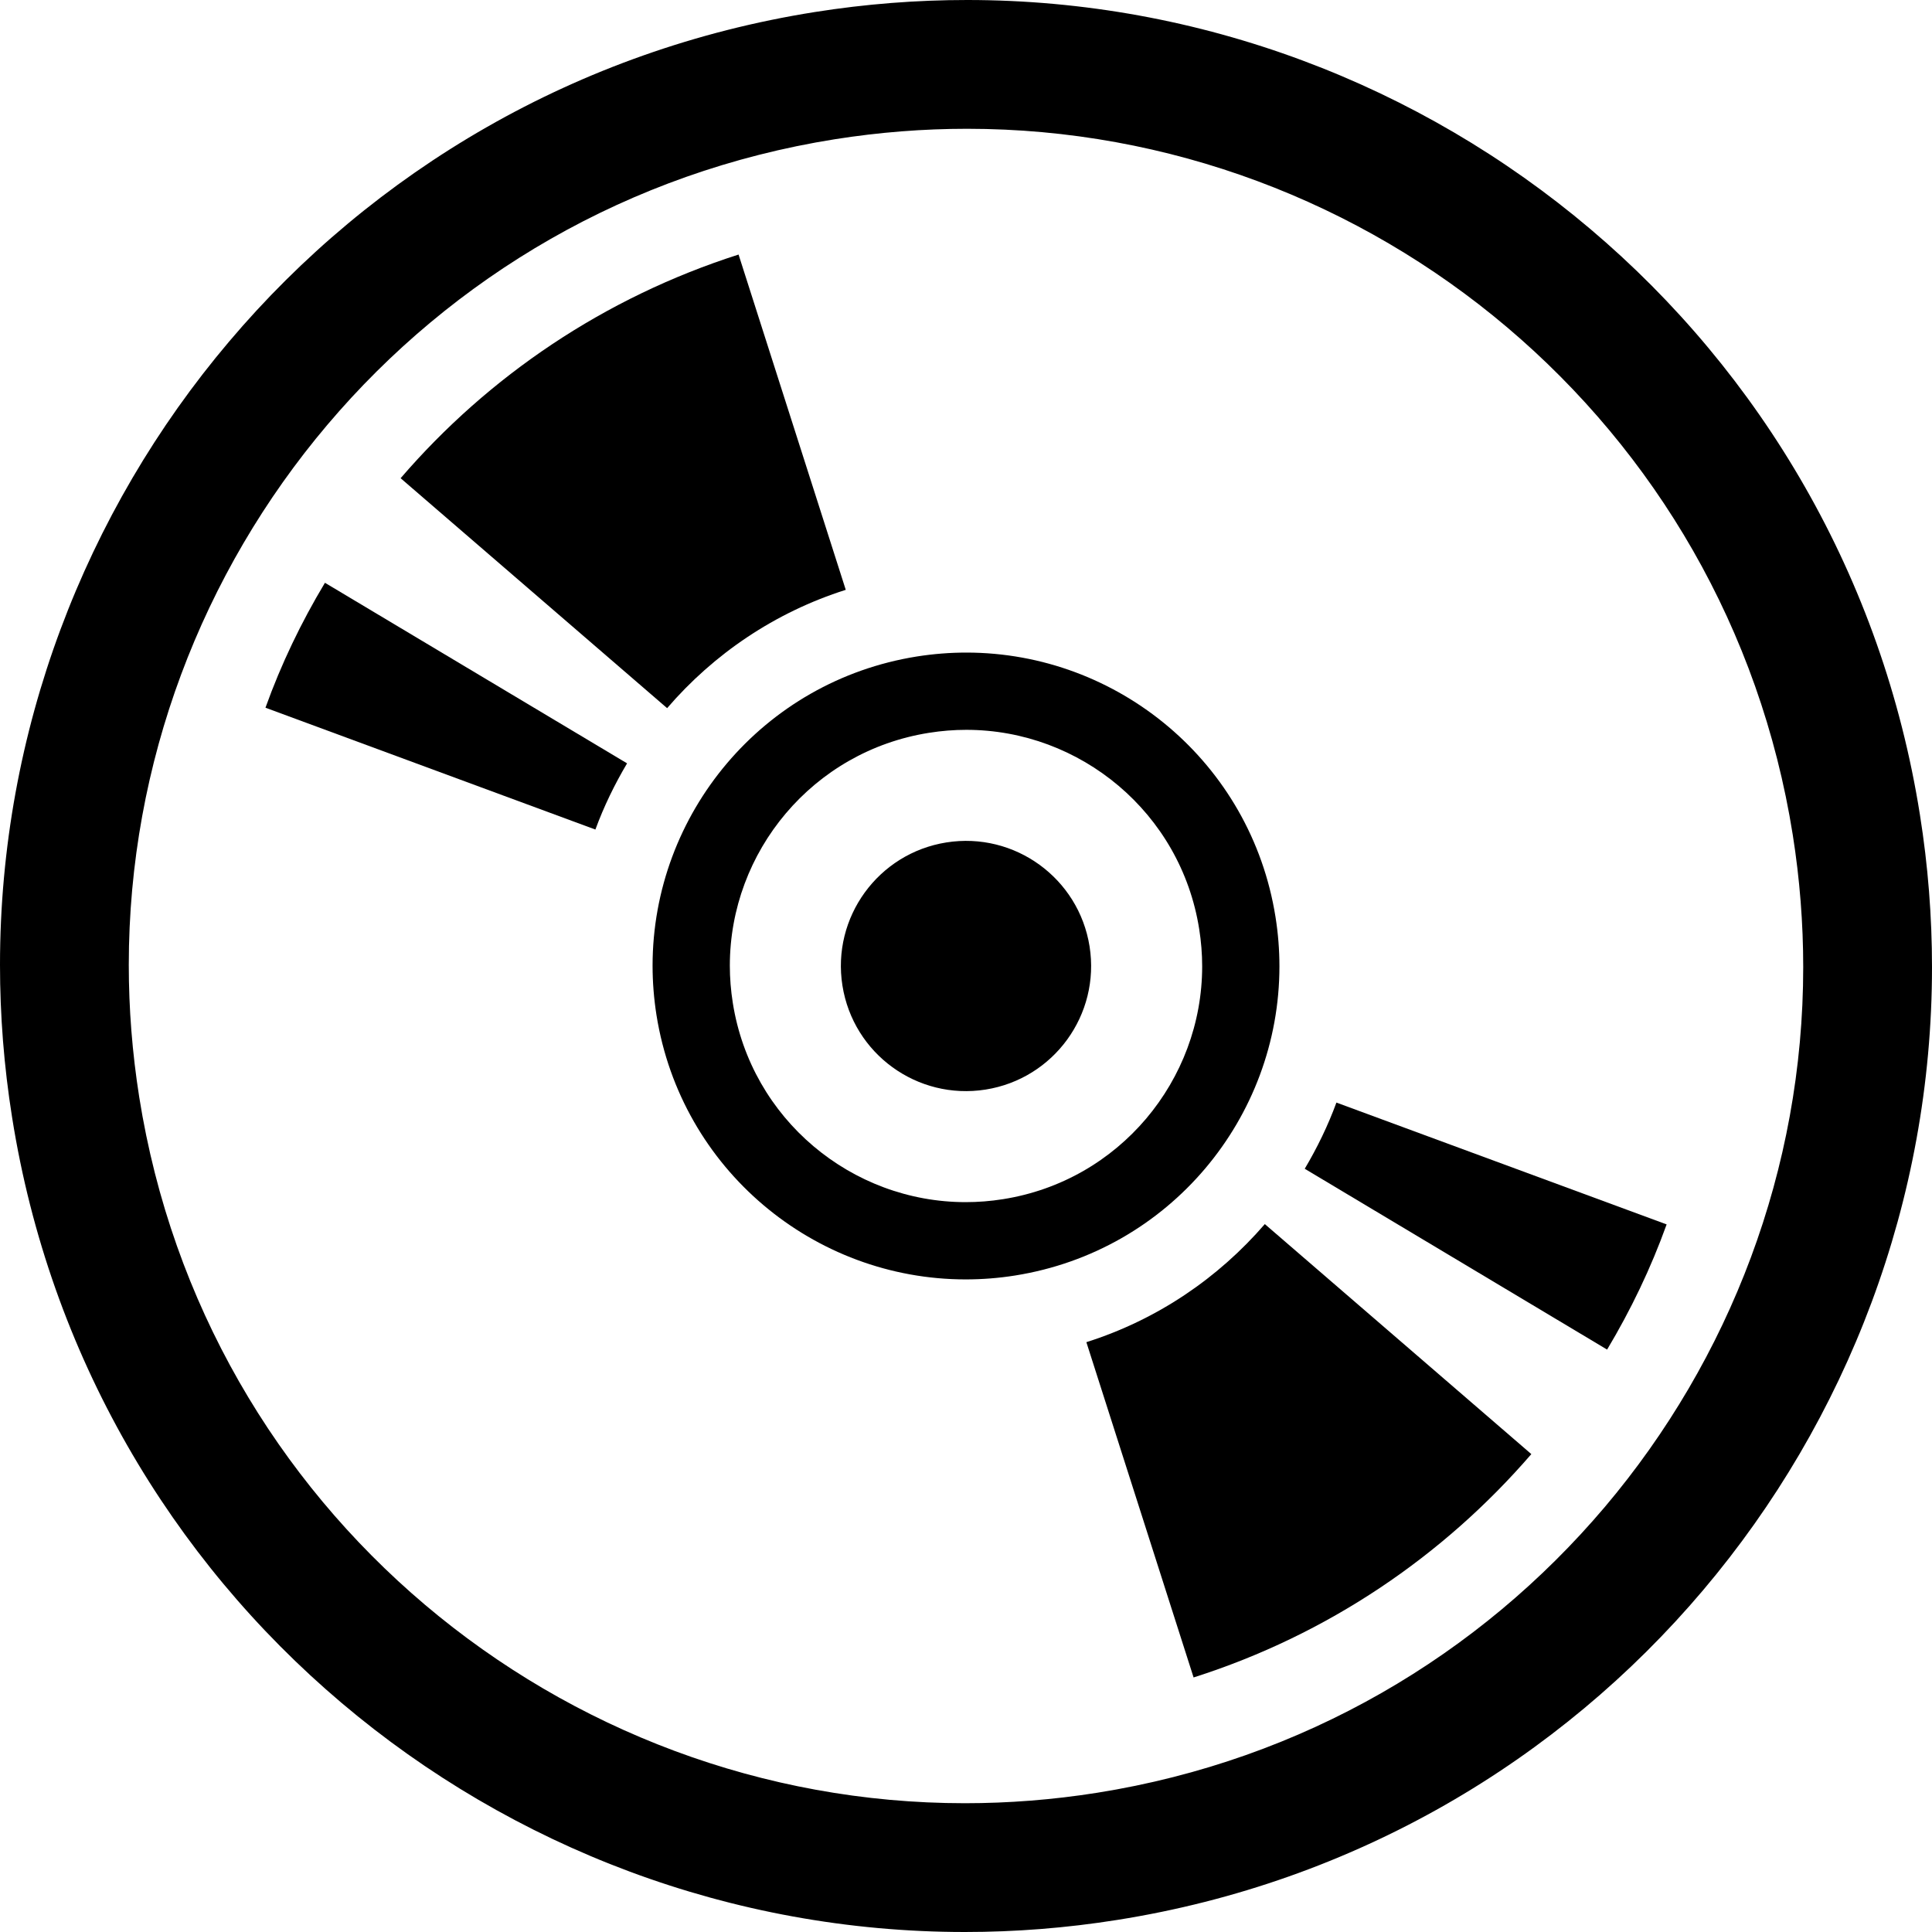
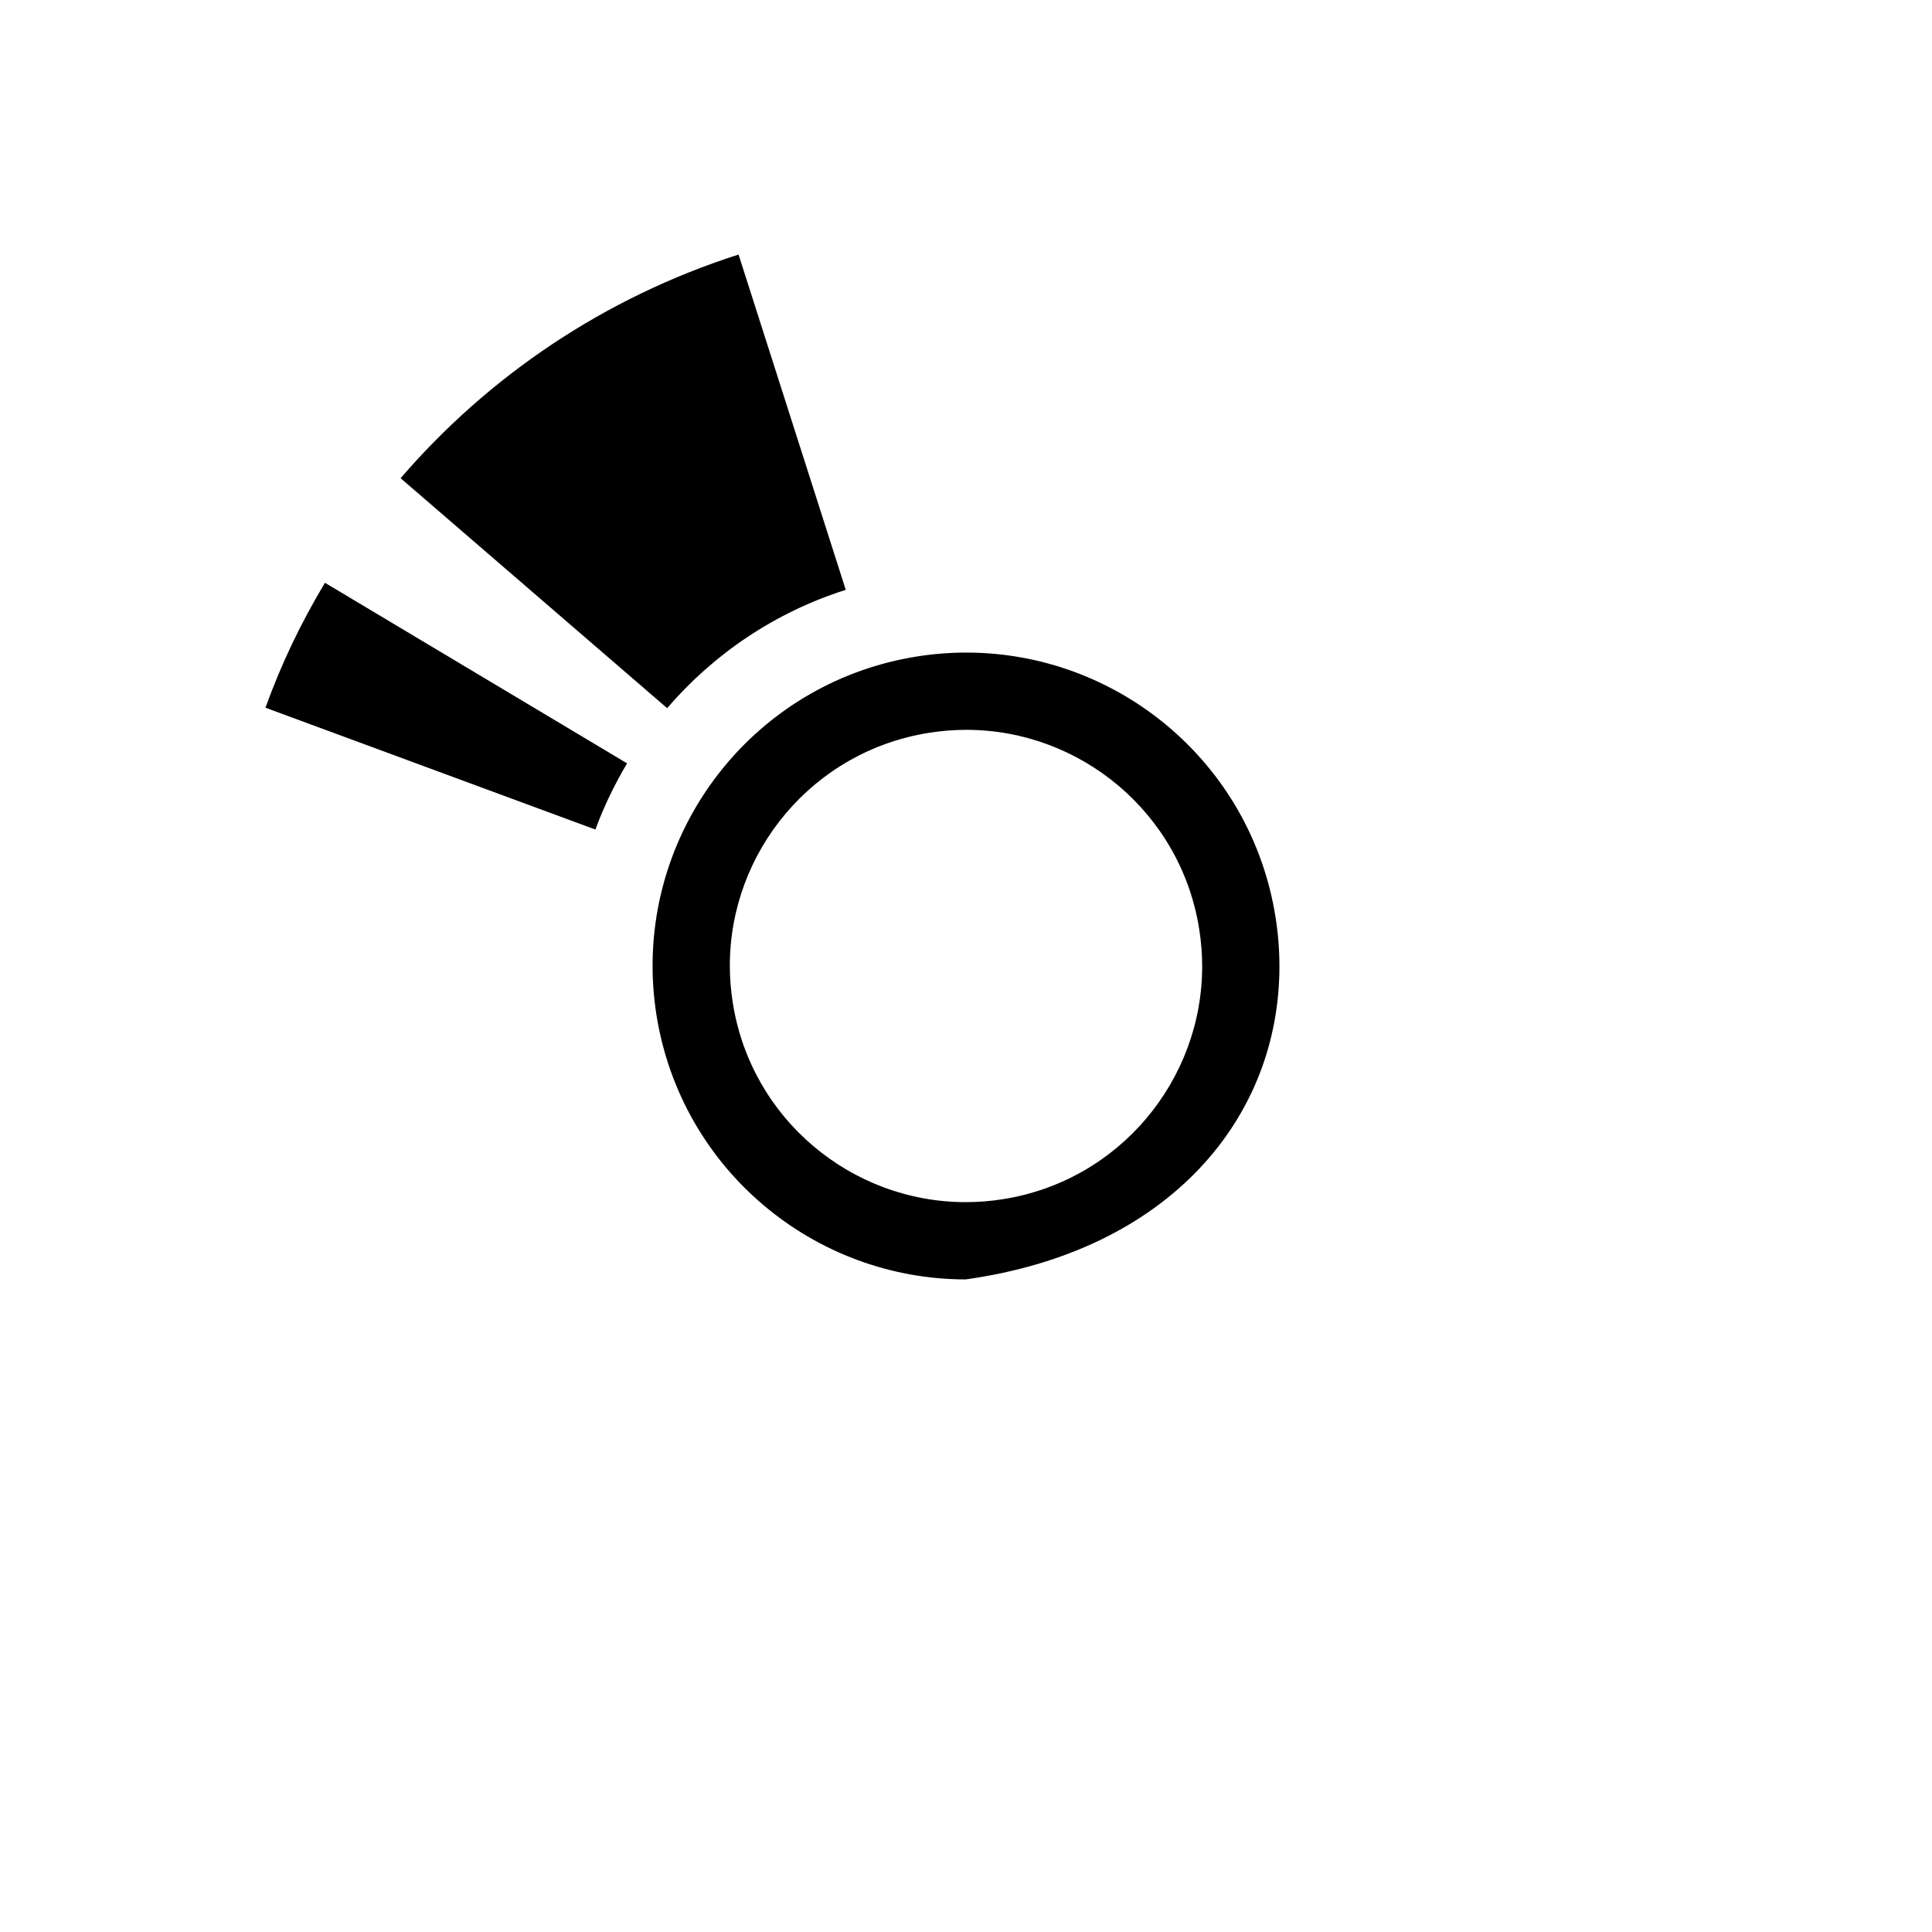
<svg xmlns="http://www.w3.org/2000/svg" height="800px" width="800px" version="1.1" id="_x32_" viewBox="0 0 512 512" xml:space="preserve">
  <style type="text/css">
	.st0{fill:#000000;}
</style>
  <g>
-     <path class="st0" d="M508.797,215.893c-9.977-62.966-42.222-117.038-87.362-155.217C376.304,22.48,318.172,0,256.298,0   c-13.335,0-26.842,1.043-40.405,3.195c-62.966,9.985-117.038,42.23-155.217,87.37C22.48,135.689,0,193.829,0,255.703   c0,13.334,1.043,26.841,3.204,40.404c9.976,62.966,42.222,117.039,87.362,155.218C135.697,489.52,193.829,512,255.703,512   c13.334,0,26.841-1.043,40.404-3.204c62.966-9.976,117.039-42.222,155.218-87.361C489.52,376.304,512,318.172,512,256.298   C512,242.963,510.957,229.456,508.797,215.893z M425.274,399.387c-33.166,39.165-79.838,67.025-134.514,75.714   c-11.794,1.866-23.5,2.771-35.057,2.771c-53.56,0-103.924-19.456-143.09-52.598c-39.165-33.166-67.024-79.838-75.714-134.514   c-1.866-11.794-2.771-23.5-2.771-35.057c0-53.56,19.448-103.924,52.598-143.09c33.166-39.173,79.838-67.025,134.514-75.714   c11.794-1.866,23.499-2.771,35.057-2.771c53.56,0,103.924,19.448,143.089,52.598c39.165,33.166,67.025,79.838,75.714,134.514   c1.866,11.794,2.771,23.499,2.771,35.057C477.872,309.858,458.416,360.222,425.274,399.387z" />
-     <path class="st0" d="M345.77,309.735l80.132,47.919c6.284-10.514,11.607-21.575,15.772-33.174l-87.508-32.286   C351.916,298.332,349.047,304.209,345.77,309.735z" />
-     <path class="st0" d="M287.899,355.69l28.414,88.853c35.587-11.322,66.21-32.212,89.505-59.192l-70.628-60.953   C322.867,338.662,306.728,349.723,287.899,355.69z" />
    <path class="st0" d="M70.35,187.552l87.435,32.286c2.25-6.137,5.119-12.015,8.396-17.541l-80.067-47.854   C79.839,164.893,74.516,175.954,70.35,187.552z" />
    <path class="st0" d="M224.135,156.311l-28.407-88.853c-35.579,11.386-66.275,32.22-89.562,59.273l70.628,60.936   C189.102,173.354,205.314,162.285,224.135,156.311z" />
-     <path class="st0" d="M250.804,223.254c-18.087,2.869-30.42,19.864-27.55,37.942c2.869,18.095,19.856,30.419,37.942,27.55   c18.079-2.87,30.419-19.848,27.55-37.942C285.877,232.725,268.891,220.384,250.804,223.254z" />
-     <path class="st0" d="M339.062,256.086c0-4.328-0.342-8.714-1.044-13.106c-6.504-40.894-41.757-70.041-81.933-70.041   c-4.328,0-8.706,0.342-13.106,1.035c-40.893,6.513-70.034,41.765-70.041,81.933c0,4.328,0.342,8.706,1.035,13.107   c6.52,40.893,41.765,70.041,81.941,70.041c4.328,0,8.705-0.334,13.107-1.035C309.906,331.514,339.062,296.27,339.062,256.086z    M265.801,317.796c-3.325,0.53-6.626,0.783-9.886,0.783c-30.199,0-56.836-21.968-61.711-52.778c-0.53-3.334-0.79-6.634-0.79-9.895   c0-30.199,21.975-56.836,52.785-61.702c3.325-0.53,6.627-0.79,9.887-0.79c30.207,0,56.844,21.975,61.71,52.777   c0.53,3.334,0.791,6.636,0.791,9.896C318.587,286.293,296.612,312.93,265.801,317.796z" />
+     <path class="st0" d="M339.062,256.086c0-4.328-0.342-8.714-1.044-13.106c-6.504-40.894-41.757-70.041-81.933-70.041   c-4.328,0-8.706,0.342-13.106,1.035c-40.893,6.513-70.034,41.765-70.041,81.933c0,4.328,0.342,8.706,1.035,13.107   c6.52,40.893,41.765,70.041,81.941,70.041C309.906,331.514,339.062,296.27,339.062,256.086z    M265.801,317.796c-3.325,0.53-6.626,0.783-9.886,0.783c-30.199,0-56.836-21.968-61.711-52.778c-0.53-3.334-0.79-6.634-0.79-9.895   c0-30.199,21.975-56.836,52.785-61.702c3.325-0.53,6.627-0.79,9.887-0.79c30.207,0,56.844,21.975,61.71,52.777   c0.53,3.334,0.791,6.636,0.791,9.896C318.587,286.293,296.612,312.93,265.801,317.796z" />
  </g>
</svg>